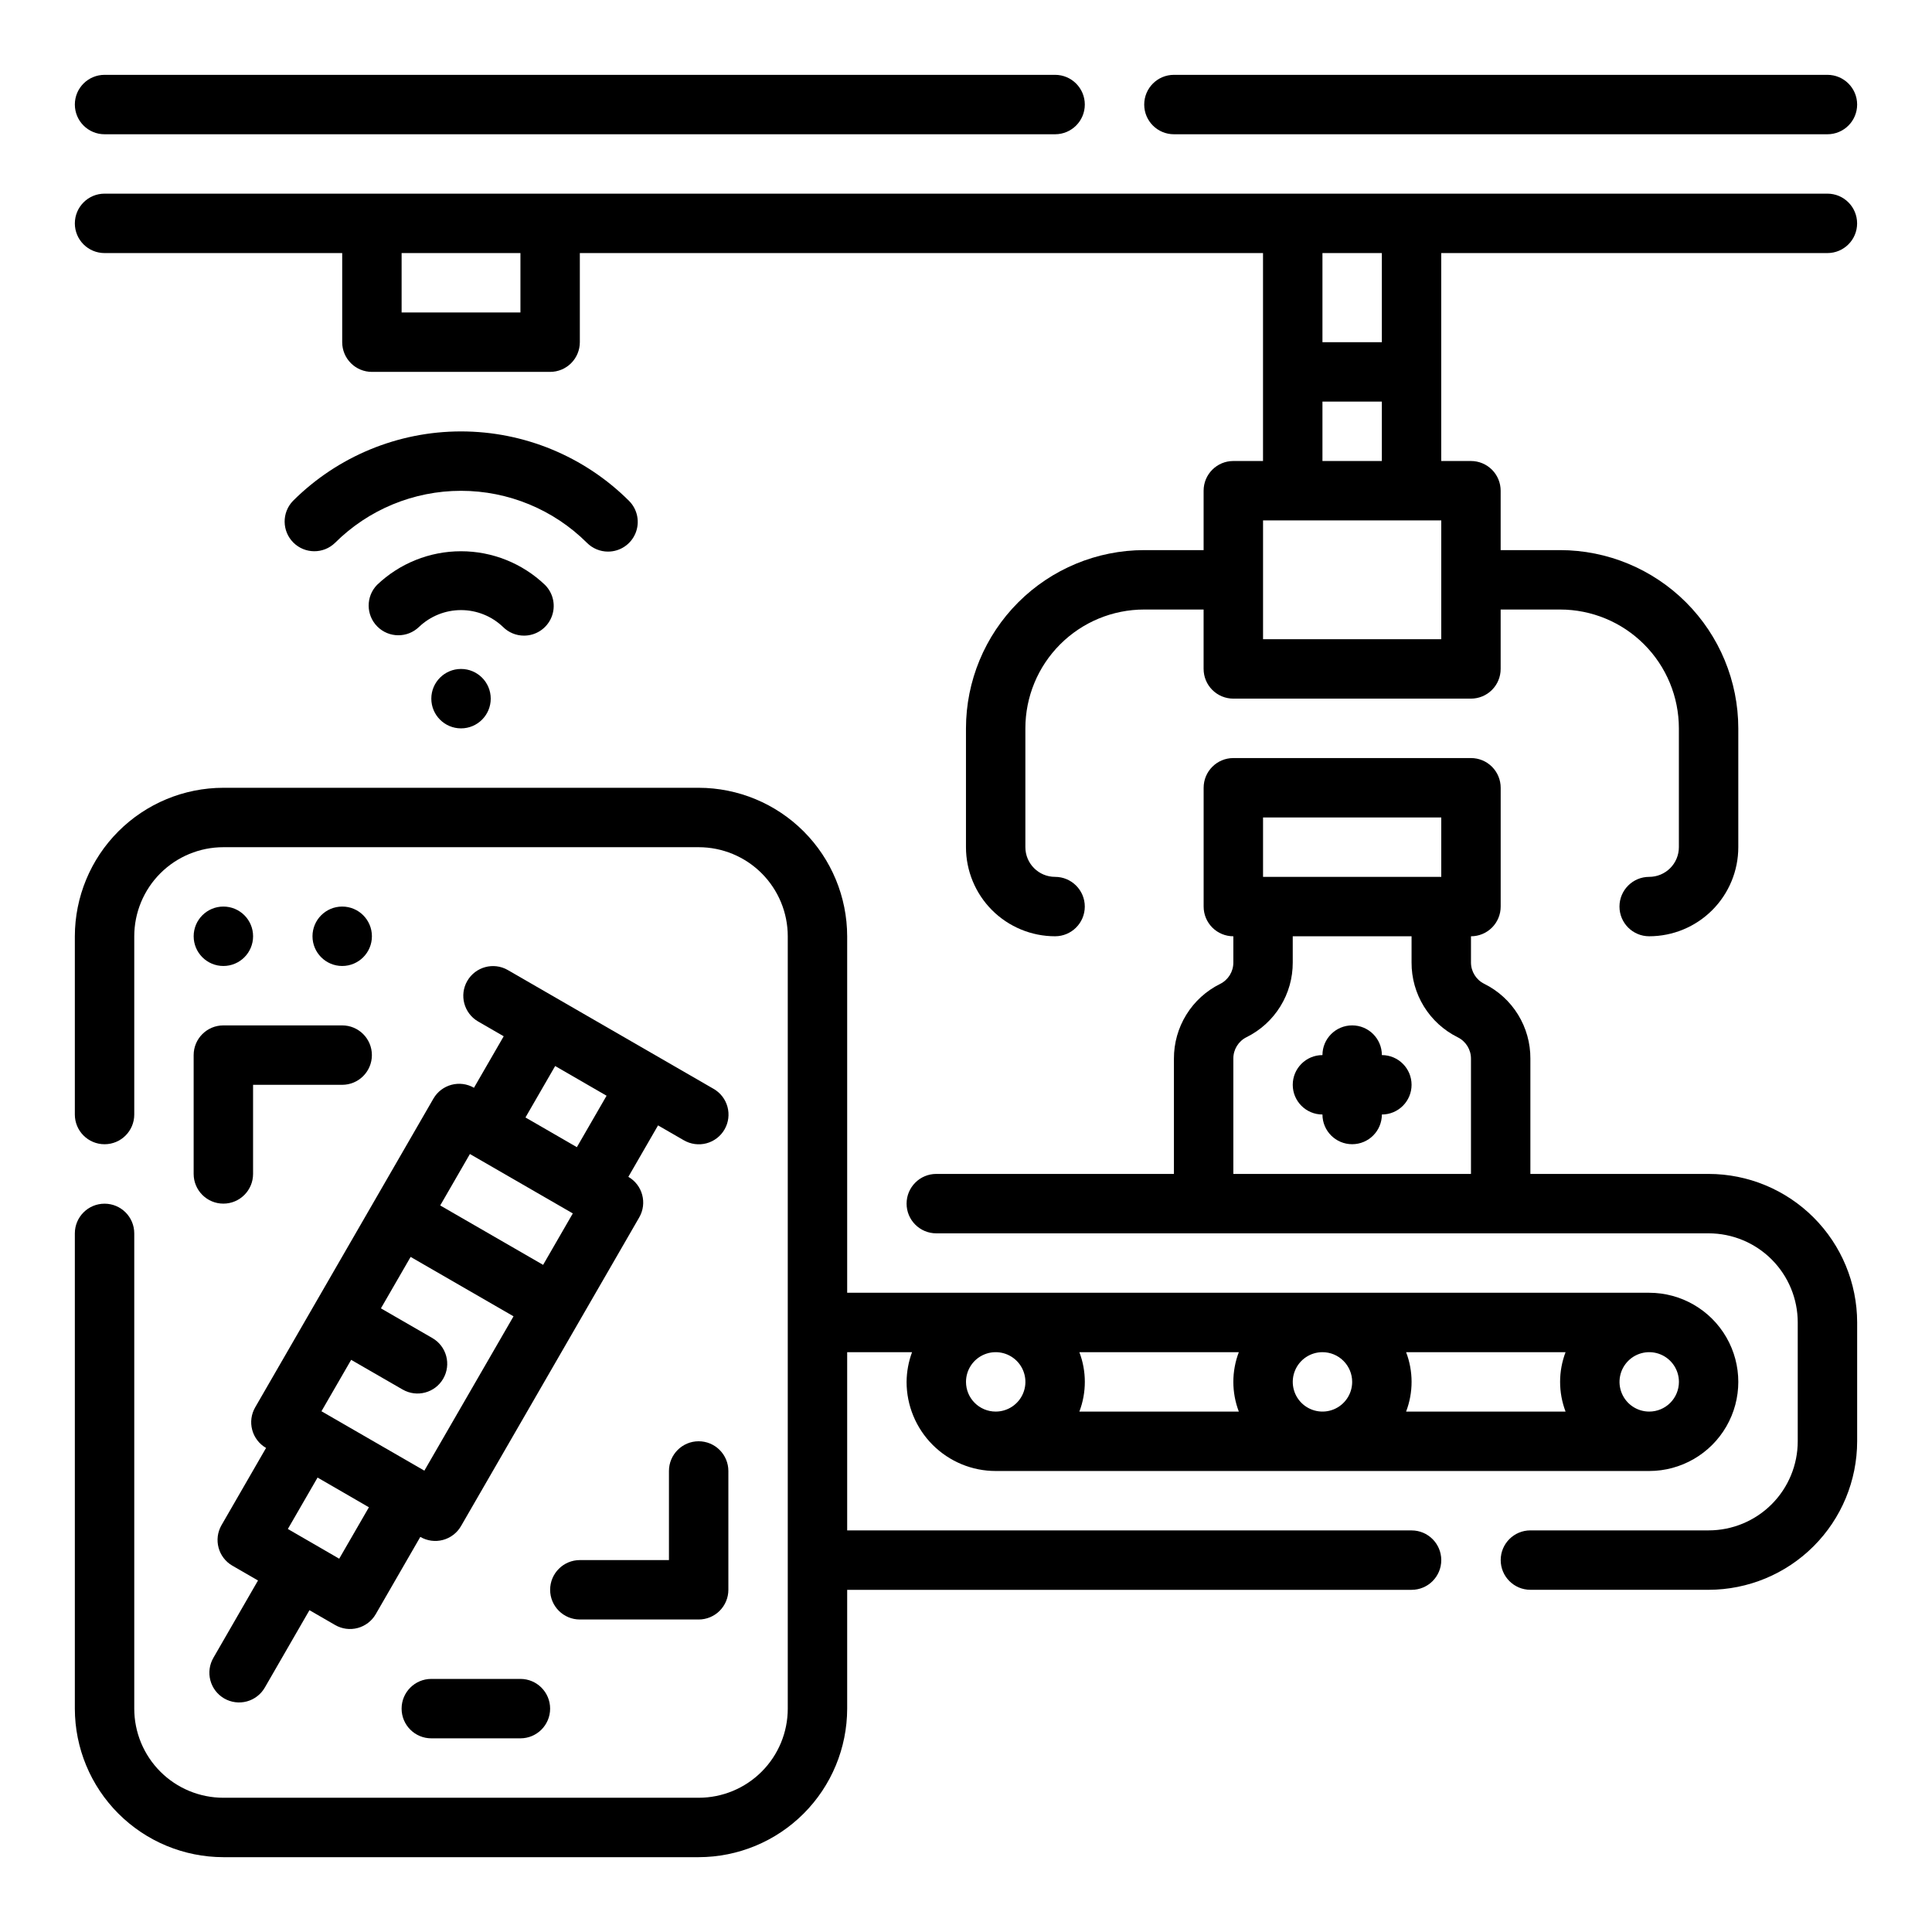
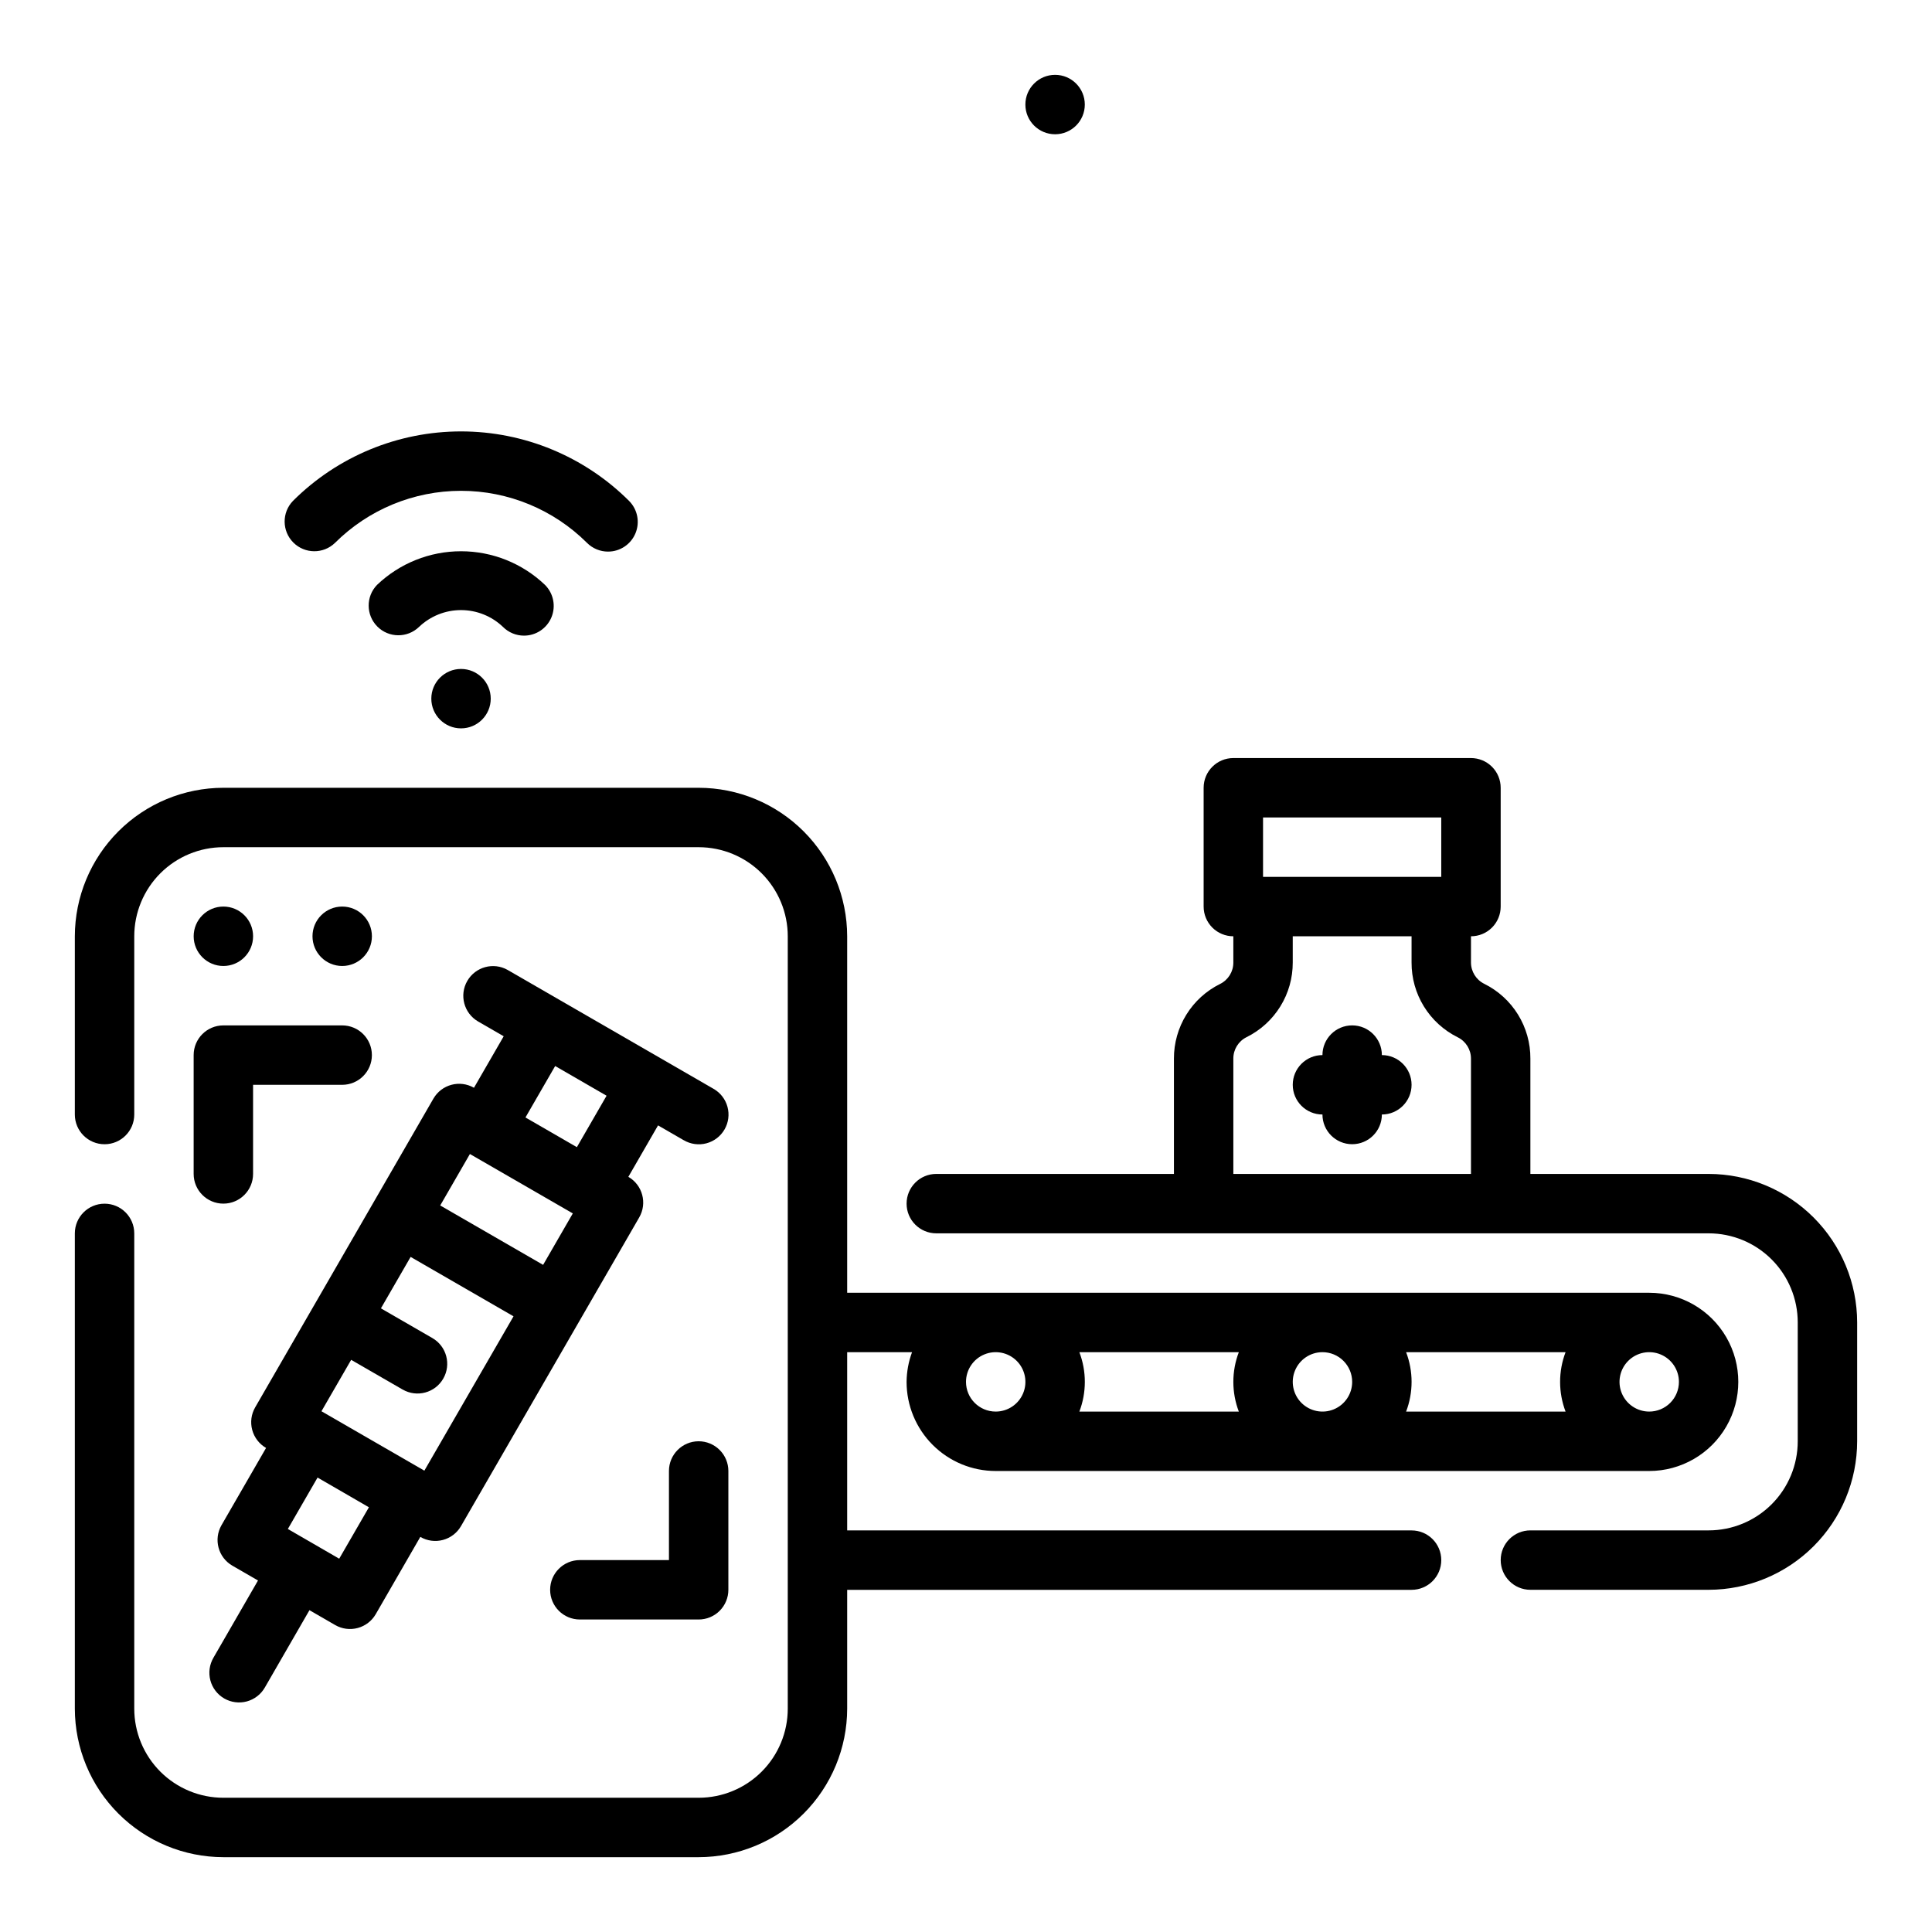
<svg xmlns="http://www.w3.org/2000/svg" fill="#000000" width="800px" height="800px" version="1.1" viewBox="144 144 512 512">
  <g>
    <path d="m518.08 549.57h-149.57v-47.23h17.191c-0.934 2.519-1.422 5.184-1.449 7.871 0 6.262 2.488 12.27 6.918 16.699s10.434 6.918 16.699 6.918h173.18c8.438 0 16.234-4.504 20.453-11.809 4.219-7.309 4.219-16.309 0-23.617-4.219-7.305-12.016-11.809-20.453-11.809h-212.54v-94.465c-0.016-10.434-4.164-20.438-11.543-27.816s-17.383-11.531-27.82-11.543h-125.95c-10.438 0.012-20.441 4.164-27.82 11.543s-11.527 17.383-11.543 27.816v47.234c0 4.348 3.527 7.871 7.875 7.871 4.348 0 7.871-3.523 7.871-7.871v-47.234c0-6.262 2.488-12.27 6.918-16.699 4.426-4.426 10.434-6.914 16.699-6.914h125.95c6.266 0 12.273 2.488 16.699 6.914 4.43 4.43 6.918 10.438 6.918 16.699v204.68c0 6.262-2.488 12.27-6.918 16.699-4.426 4.426-10.434 6.914-16.699 6.914h-125.95c-6.266 0-12.273-2.488-16.699-6.914-4.43-4.43-6.918-10.438-6.918-16.699v-125.95c0-4.348-3.523-7.871-7.871-7.871-4.348 0-7.875 3.523-7.875 7.871v125.95c0.016 10.434 4.164 20.438 11.543 27.816 7.379 7.379 17.383 11.531 27.82 11.543h125.95c10.438-0.012 20.441-4.164 27.82-11.543 7.379-7.379 11.527-17.383 11.543-27.816v-31.488h149.57c4.348 0 7.871-3.527 7.871-7.875s-3.523-7.871-7.871-7.871zm-118.08-39.359c0-3.184 1.918-6.055 4.859-7.273s6.324-0.543 8.578 1.707c2.25 2.25 2.926 5.637 1.707 8.578s-4.09 4.859-7.273 4.859c-4.348 0-7.871-3.523-7.871-7.871zm102.34 0c0 3.184-1.918 6.055-4.859 7.273-2.941 1.219-6.328 0.543-8.582-1.707-2.25-2.25-2.922-5.637-1.703-8.578 1.219-2.941 4.086-4.859 7.269-4.859 2.09 0 4.094 0.828 5.566 2.305 1.477 1.477 2.309 3.477 2.309 5.566zm14.297-7.871h42.258-0.004c-1.93 5.07-1.93 10.672 0 15.742h-42.258c1.934-5.07 1.934-10.672 0-15.742zm-44.336 15.742h-42.258c1.93-5.07 1.93-10.672 0-15.742h42.258c-1.934 5.07-1.934 10.672 0 15.742zm108.76 0c-3.184 0-6.055-1.918-7.273-4.859s-0.543-6.328 1.707-8.578 5.637-2.926 8.578-1.707 4.859 4.09 4.859 7.273c0 2.086-0.828 4.09-2.305 5.566-1.477 1.477-3.477 2.305-5.566 2.305z" />
    <path d="m596.8 455.1h-47.234v-30.559c0.023-4.117-1.113-8.156-3.273-11.66-2.16-3.504-5.262-6.332-8.953-8.16-2.152-1.059-3.516-3.254-3.516-5.652v-6.945c2.086 0 4.09-0.828 5.566-2.305 1.477-1.477 2.305-3.477 2.305-5.566v-31.488c0-2.086-0.828-4.09-2.305-5.566-1.477-1.477-3.481-2.305-5.566-2.305h-62.977c-4.348 0-7.871 3.523-7.871 7.871v31.488c0 2.09 0.828 4.09 2.305 5.566 1.477 1.477 3.477 2.305 5.566 2.305v6.945c0.016 2.414-1.352 4.625-3.519 5.691-3.684 1.824-6.781 4.644-8.941 8.145-2.16 3.496-3.297 7.527-3.285 11.637v30.559h-62.977c-4.348 0-7.871 3.527-7.871 7.875 0 4.348 3.523 7.871 7.871 7.871h204.68c6.262 0 12.27 2.488 16.699 6.918 4.426 4.426 6.914 10.434 6.914 16.695v31.488c0 6.266-2.488 12.273-6.914 16.699-4.43 4.43-10.438 6.918-16.699 6.918h-47.234c-4.348 0-7.871 3.523-7.871 7.871s3.523 7.875 7.871 7.875h47.234c10.434-0.016 20.438-4.164 27.816-11.543 7.379-7.379 11.531-17.383 11.543-27.82v-31.488c-0.012-10.434-4.164-20.438-11.543-27.816-7.379-7.379-17.383-11.531-27.816-11.543zm-118.08-94.465h47.23v15.742l-47.23 0.004zm-7.871 94.465v-30.559c-0.016-2.414 1.352-4.625 3.519-5.691 3.68-1.824 6.777-4.644 8.938-8.145 2.164-3.496 3.301-7.527 3.285-11.637v-6.945h31.488v6.945c-0.02 4.117 1.113 8.156 3.273 11.66 2.164 3.504 5.266 6.332 8.953 8.16 2.168 1.066 3.535 3.277 3.519 5.691v30.52z" />
-     <path d="m258.3 588.93c-4.348 0-7.871 3.527-7.871 7.875 0 4.348 3.523 7.871 7.871 7.871h23.617c4.348 0 7.871-3.523 7.871-7.871 0-4.348-3.523-7.875-7.871-7.875z" />
    <path d="m211.07 392.12c0 4.348-3.523 7.875-7.871 7.875-4.348 0-7.875-3.527-7.875-7.875s3.527-7.871 7.875-7.871c4.348 0 7.871 3.523 7.871 7.871" />
    <path d="m242.56 392.12c0 4.348-3.523 7.875-7.871 7.875s-7.875-3.527-7.875-7.875 3.527-7.871 7.875-7.871 7.871 3.523 7.871 7.871" />
    <path d="m269.61 432.27c-3.766-2.172-8.578-0.883-10.754 2.883l-47.23 81.805c-1.047 1.809-1.332 3.961-0.789 5.977 0.539 2.019 1.859 3.742 3.672 4.785l-11.809 20.469v-0.004c-2.156 3.754-0.883 8.543 2.856 10.723l6.816 3.938-11.809 20.469 0.004-0.004c-1.062 1.812-1.355 3.969-0.82 5.996s1.859 3.754 3.672 4.805c1.816 1.047 3.977 1.328 6 0.781 2.023-0.551 3.746-1.887 4.781-3.707l11.809-20.469 6.816 3.938c1.809 1.043 3.957 1.324 5.977 0.781 2.016-0.543 3.734-1.863 4.777-3.672l11.809-20.469c1.809 1.059 3.961 1.348 5.988 0.809 2.023-0.535 3.75-1.859 4.797-3.672l47.23-81.805c2.172-3.766 0.883-8.582-2.883-10.754l7.871-13.633 6.816 3.938 0.004-0.004c1.809 1.059 3.965 1.355 5.992 0.82 2.027-0.535 3.758-1.859 4.805-3.676 1.051-1.816 1.332-3.973 0.781-6-0.551-2.023-1.883-3.742-3.707-4.777l-54.539-31.488h0.004c-3.762-2.141-8.547-0.84-10.711 2.906-2.164 3.746-0.895 8.539 2.836 10.727l6.816 3.938-7.871 13.633zm-1.078 17.555 27.27 15.742-7.871 13.633-27.27-15.742zm-26.766 93.621-7.871 13.625-6.801-3.938-6.809-3.938 7.871-13.625 6.816 3.938zm14.695-9.707-27.27-15.742 7.871-13.625 13.641 7.871h0.008c3.766 2.172 8.582 0.883 10.754-2.887 2.176-3.766 0.883-8.582-2.883-10.758l-13.633-7.871 7.871-13.633 27.27 15.742zm26.793-93.598 7.871-13.633 13.625 7.871-7.871 13.633-6.809-3.938z" />
    <path d="m195.32 455.1c0 4.348 3.527 7.875 7.875 7.875 4.348 0 7.871-3.527 7.871-7.875v-23.613h23.617c4.348 0 7.871-3.527 7.871-7.875 0-4.348-3.523-7.871-7.871-7.871h-31.488c-4.348 0-7.875 3.523-7.875 7.871z" />
    <path d="m329.15 525.95c-4.348 0-7.871 3.527-7.871 7.875v23.617l-23.613-0.004c-4.348 0-7.875 3.527-7.875 7.875s3.527 7.871 7.875 7.871h31.488-0.004c2.09 0 4.094-0.828 5.566-2.305 1.477-1.477 2.309-3.481 2.309-5.566v-31.488c0-2.09-0.832-4.09-2.309-5.566-1.473-1.477-3.477-2.309-5.566-2.309z" />
    <path d="m282.87 312.45c3.184 0 6.051-1.918 7.269-4.859s0.547-6.328-1.703-8.578c-5.996-5.731-13.969-8.926-22.262-8.926s-16.27 3.195-22.266 8.926c-2.981 3.09-2.938 8 0.098 11.035 3.035 3.035 7.945 3.078 11.035 0.098 3-2.867 6.984-4.465 11.133-4.465 4.144 0 8.133 1.598 11.129 4.465 1.477 1.477 3.477 2.305 5.566 2.305z" />
    <path d="m305.14 290.18c3.184 0 6.055-1.918 7.269-4.859 1.219-2.941 0.547-6.328-1.703-8.578-11.82-11.793-27.836-18.414-44.531-18.414-16.699 0-32.715 6.621-44.535 18.414-2.981 3.09-2.938 8 0.098 11.035 3.035 3.035 7.945 3.078 11.035 0.098 8.867-8.844 20.879-13.805 33.402-13.805 12.52 0 24.531 4.961 33.398 13.805 1.477 1.477 3.481 2.305 5.566 2.305z" />
    <path d="m274.05 329.15c0 4.348-3.523 7.875-7.871 7.875-4.348 0-7.875-3.527-7.875-7.875 0-4.348 3.527-7.871 7.875-7.871 4.348 0 7.871 3.523 7.871 7.871" />
-     <path d="m455.1 179.58h173.19c4.348 0 7.871-3.523 7.871-7.871 0-4.348-3.523-7.875-7.871-7.875h-173.19c-4.348 0-7.871 3.527-7.871 7.875 0 4.348 3.523 7.871 7.871 7.871z" />
-     <path d="m171.71 179.58h251.9c4.348 0 7.875-3.523 7.875-7.871 0-4.348-3.527-7.875-7.875-7.875h-251.9c-4.348 0-7.875 3.527-7.875 7.875 0 4.348 3.527 7.871 7.875 7.871z" />
-     <path d="m628.29 195.32h-456.58c-4.348 0-7.875 3.527-7.875 7.875 0 4.348 3.527 7.871 7.875 7.871h62.977v23.617c0 2.086 0.828 4.09 2.305 5.566 1.477 1.477 3.477 2.305 5.566 2.305h47.23c2.09 0 4.09-0.828 5.566-2.305 1.477-1.477 2.309-3.481 2.309-5.566v-23.617h181.05v55.105h-7.871c-4.348 0-7.871 3.523-7.871 7.871v15.742h-15.746c-12.523 0.012-24.527 4.992-33.383 13.848-8.855 8.855-13.836 20.863-13.848 33.387v31.488c0 6.262 2.488 12.27 6.914 16.699 4.43 4.426 10.438 6.914 16.699 6.914 4.348 0 7.875-3.523 7.875-7.871s-3.527-7.871-7.875-7.871c-4.348 0-7.871-3.523-7.871-7.871v-31.488c0-8.352 3.316-16.363 9.223-22.266 5.906-5.906 13.914-9.223 22.266-9.223h15.742v15.742h0.004c0 2.09 0.828 4.09 2.305 5.566s3.477 2.305 5.566 2.305h62.977c2.086 0 4.09-0.828 5.566-2.305s2.305-3.477 2.305-5.566v-15.742h15.742c8.352 0 16.363 3.316 22.266 9.223 5.906 5.902 9.223 13.914 9.223 22.266v31.488c0 2.086-0.828 4.09-2.305 5.566-1.477 1.477-3.477 2.305-5.566 2.305-4.348 0-7.871 3.523-7.871 7.871s3.523 7.871 7.871 7.871c6.266 0 12.27-2.488 16.699-6.914 4.43-4.43 6.918-10.438 6.918-16.699v-31.488c-0.012-12.523-4.992-24.531-13.848-33.387s-20.863-13.836-33.387-13.848h-15.742v-15.742c0-2.09-0.828-4.09-2.305-5.566-1.477-1.477-3.481-2.305-5.566-2.305h-7.875v-55.105h102.34c4.348 0 7.871-3.523 7.871-7.871 0-4.348-3.523-7.875-7.871-7.875zm-346.37 31.488h-31.488v-15.742h31.488zm244.03 86.594h-47.23v-31.488h47.23zm-31.488-47.23v-15.746h15.742v15.742zm15.742-31.488h-15.742v-23.617h15.742z" />
+     <path d="m171.71 179.58h251.9c4.348 0 7.875-3.523 7.875-7.871 0-4.348-3.527-7.875-7.875-7.875c-4.348 0-7.875 3.527-7.875 7.875 0 4.348 3.527 7.871 7.875 7.871z" />
    <path d="m510.21 423.61c0-4.348-3.523-7.871-7.871-7.871-4.348 0-7.875 3.523-7.875 7.871-4.348 0-7.871 3.527-7.871 7.875 0 4.348 3.523 7.871 7.871 7.871 0 4.348 3.527 7.871 7.875 7.871 4.348 0 7.871-3.523 7.871-7.871 4.348 0 7.871-3.523 7.871-7.871 0-4.348-3.523-7.875-7.871-7.875z" />
  </g>
</svg>